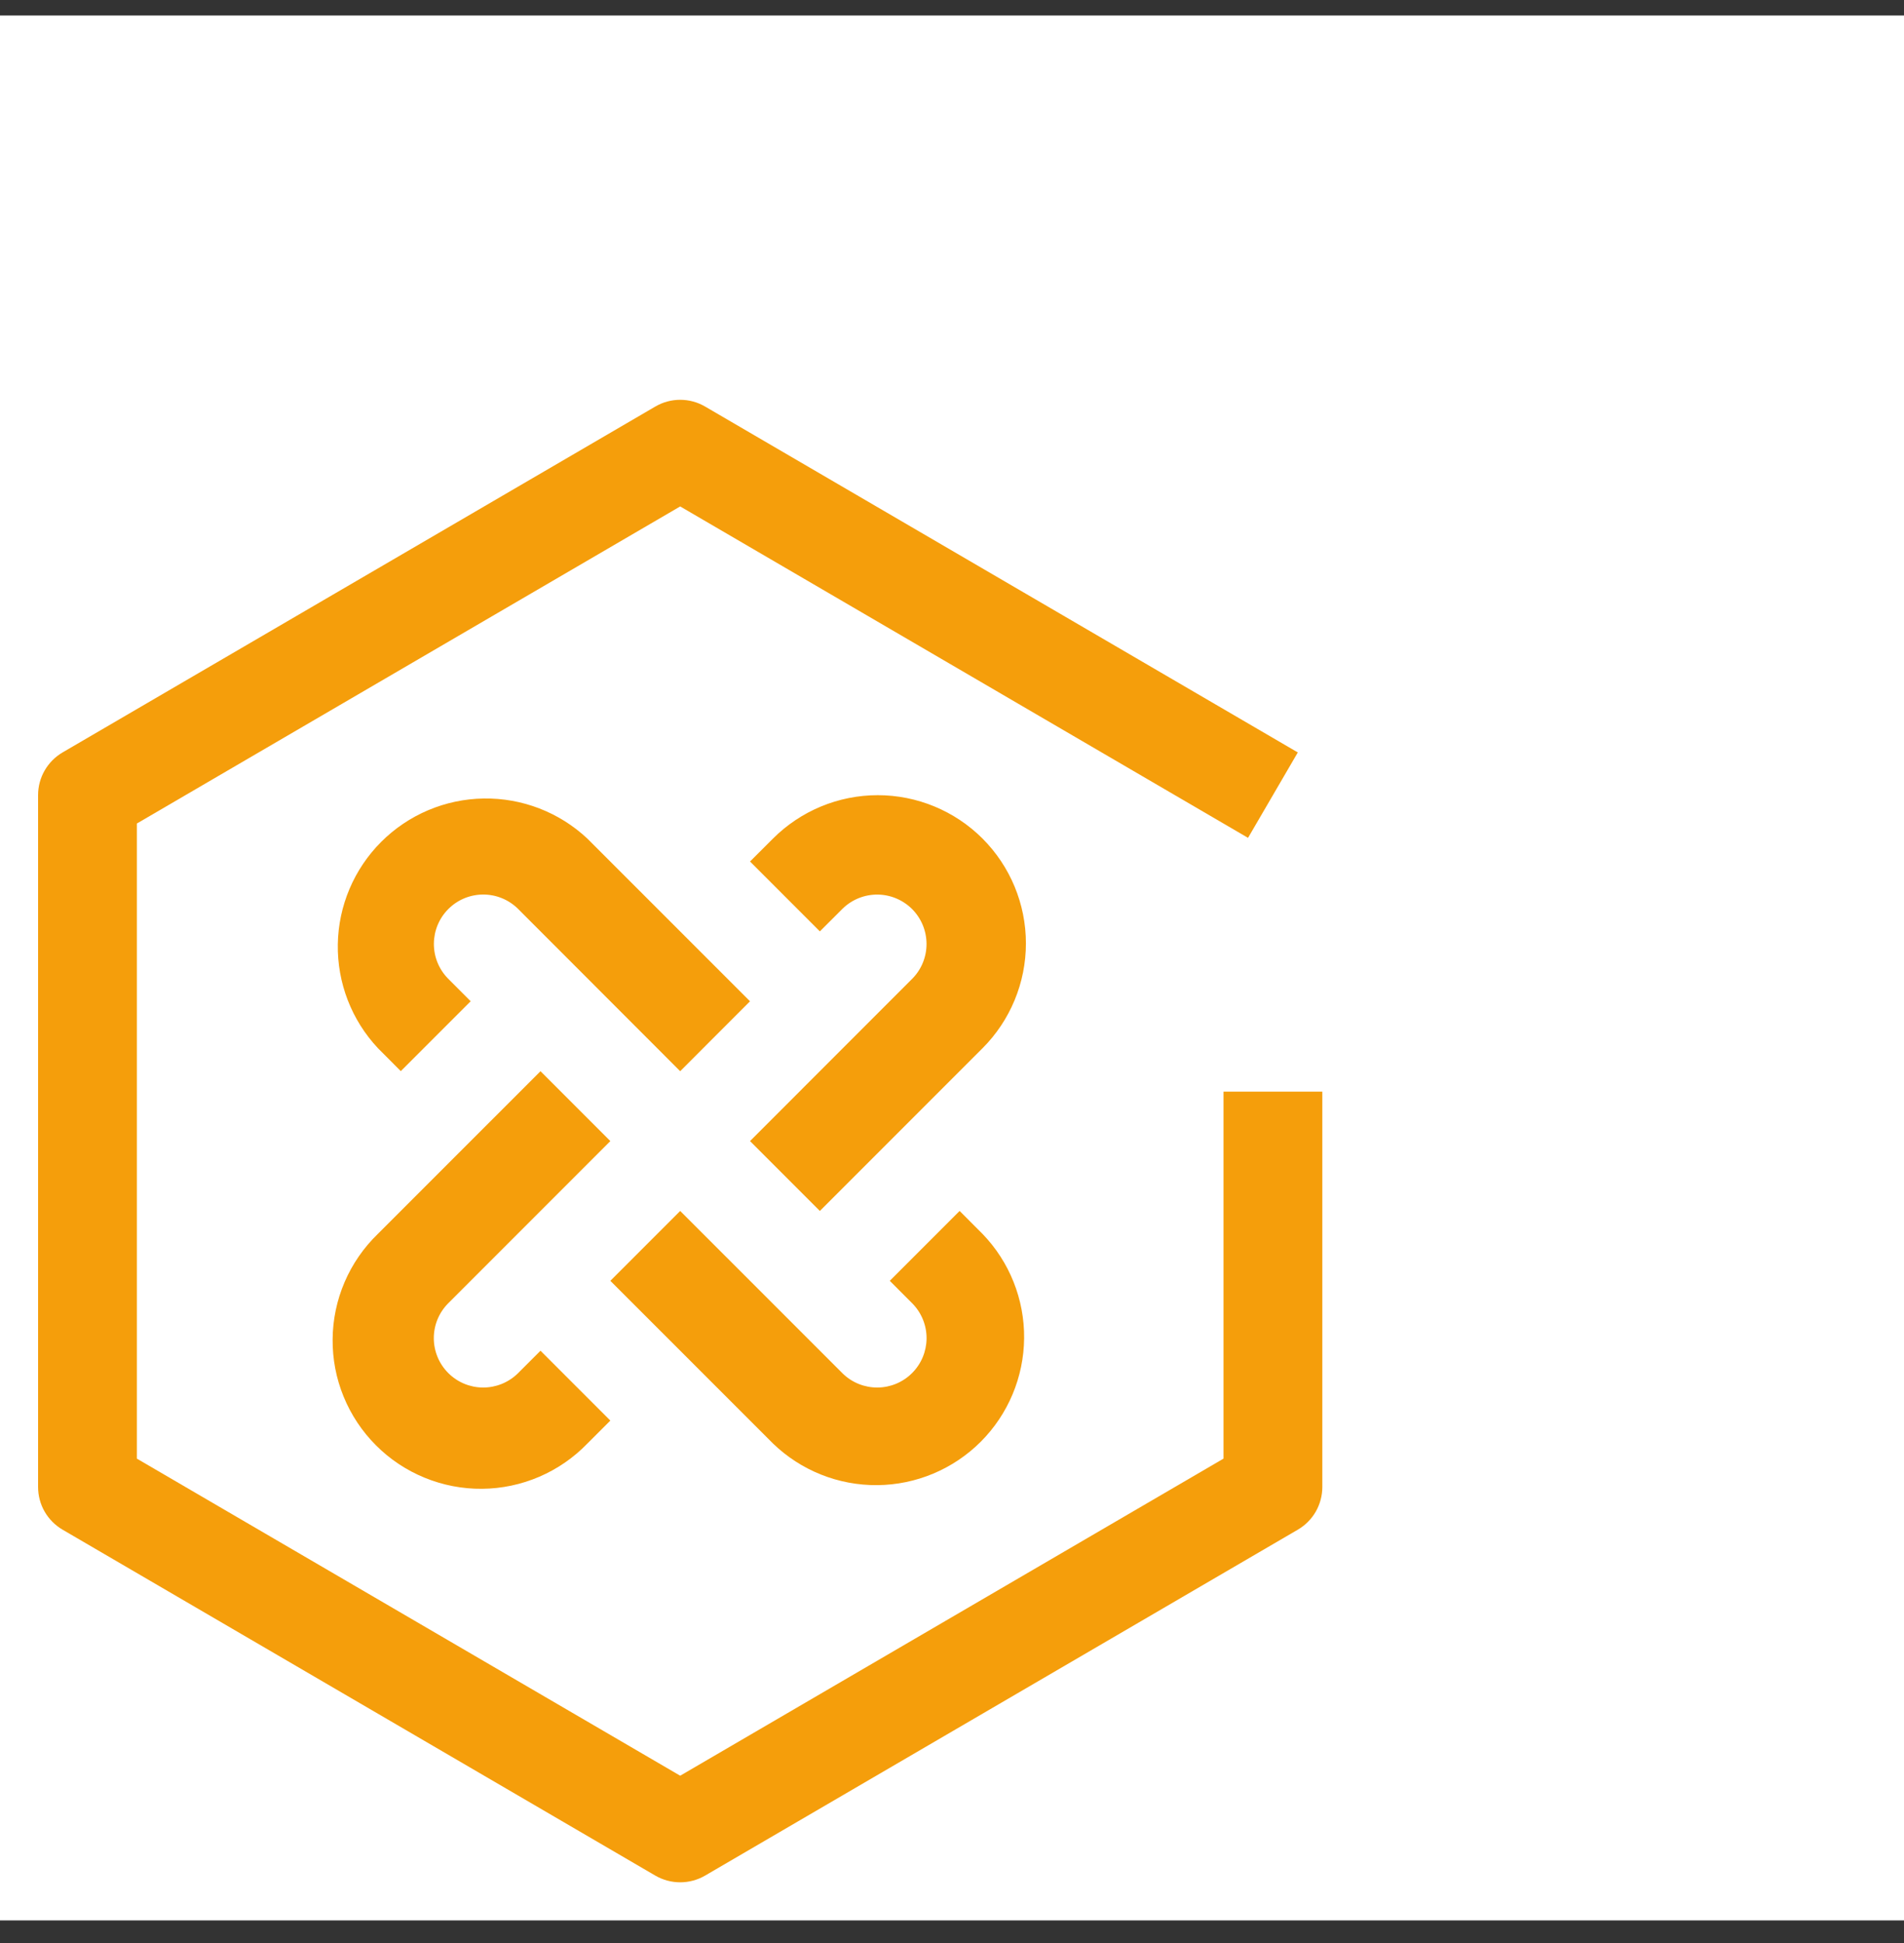
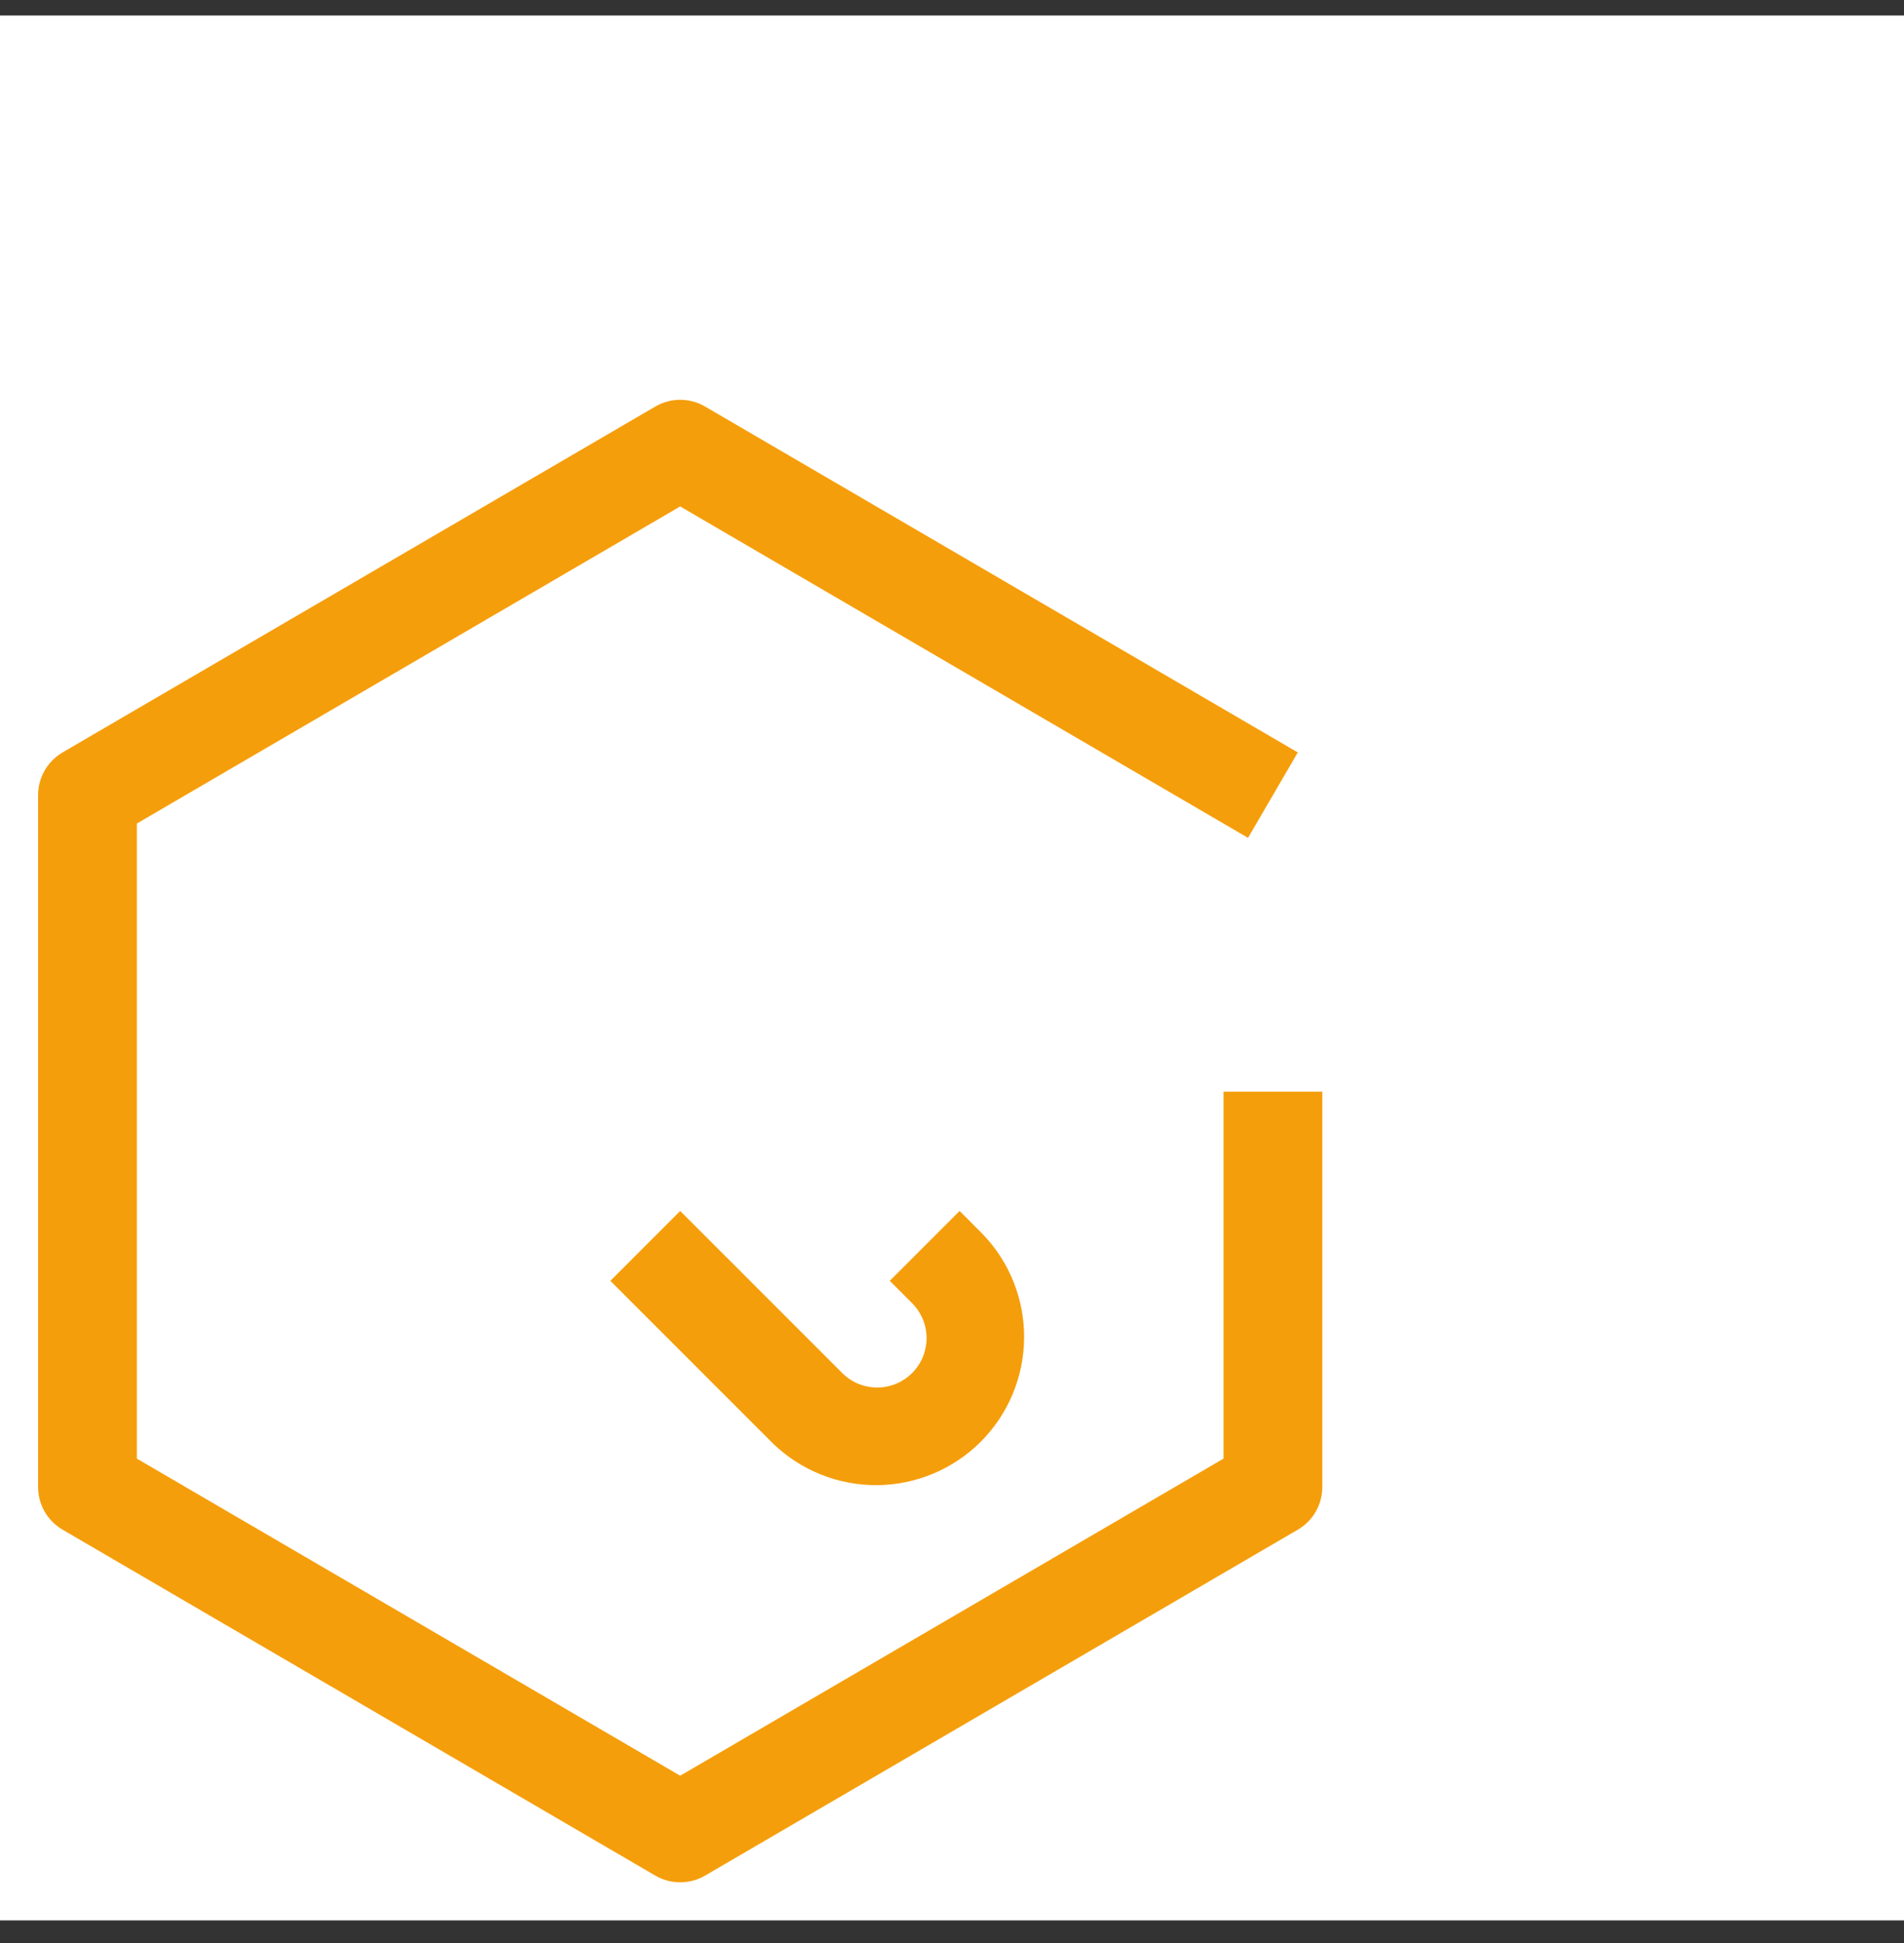
<svg xmlns="http://www.w3.org/2000/svg" width="50" height="51" viewBox="0 0 50 51" fill="none">
  <rect x="0" y="0" width="50" height="51" fill="#333333" stroke="none" />
  <rect width="50" height="50" transform="translate(0 0.407)" fill="white" />
-   <path d="M25.802 22.011C25.072 21.282 24.082 20.872 23.05 20.872C22.018 20.872 21.029 21.282 20.299 22.011L19.696 22.613L21.53 24.447L22.133 23.845C22.378 23.609 22.706 23.478 23.046 23.481C23.386 23.484 23.711 23.621 23.952 23.861C24.192 24.102 24.328 24.427 24.331 24.767C24.334 25.107 24.204 25.435 23.967 25.679L19.696 29.951L21.53 31.785L25.802 27.514C26.531 26.784 26.941 25.794 26.941 24.762C26.941 23.73 26.531 22.741 25.802 22.011ZM13.591 36.056C13.346 36.292 13.018 36.423 12.678 36.42C12.338 36.417 12.013 36.281 11.772 36.04C11.532 35.8 11.395 35.475 11.392 35.135C11.389 34.794 11.52 34.467 11.757 34.222L16.028 29.951L14.194 28.117L9.922 32.388C9.551 32.747 9.254 33.176 9.05 33.651C8.846 34.126 8.739 34.636 8.735 35.153C8.73 35.67 8.828 36.182 9.024 36.66C9.22 37.139 9.509 37.573 9.874 37.938C10.239 38.304 10.674 38.593 11.152 38.788C11.63 38.984 12.143 39.083 12.659 39.078C13.176 39.074 13.687 38.966 14.162 38.762C14.636 38.558 15.066 38.262 15.425 37.89L16.028 37.288L14.194 35.454L13.591 36.056ZM15.425 22.012C14.688 21.321 13.711 20.943 12.7 20.959C11.69 20.975 10.725 21.383 10.01 22.098C9.296 22.812 8.887 23.777 8.871 24.787C8.855 25.798 9.232 26.775 9.924 27.512L10.525 28.115L12.36 26.281L11.758 25.678C11.521 25.433 11.391 25.106 11.394 24.766C11.397 24.426 11.533 24.1 11.774 23.86C12.014 23.619 12.339 23.483 12.68 23.48C13.02 23.477 13.347 23.608 13.592 23.844L17.862 28.117L19.696 26.282L15.425 22.012Z" fill="#F59E0B" />
  <path d="M25.802 32.388L25.2 31.785L23.366 33.619L23.968 34.222C24.204 34.467 24.335 34.794 24.332 35.134C24.329 35.474 24.193 35.8 23.952 36.04C23.712 36.281 23.386 36.417 23.046 36.42C22.706 36.423 22.378 36.292 22.134 36.056L17.862 31.785L16.028 33.619L20.3 37.89C21.034 38.599 22.017 38.991 23.037 38.982C24.057 38.974 25.033 38.564 25.755 37.843C26.476 37.121 26.885 36.145 26.894 35.125C26.903 34.105 26.511 33.122 25.802 32.388Z" fill="#F59E0B" />
  <path d="M17.862 49.407C17.633 49.407 17.407 49.346 17.209 49.231L1.643 40.151C1.448 40.037 1.285 39.873 1.172 39.677C1.059 39.48 1 39.257 1 39.03V20.871C1 20.644 1.059 20.422 1.172 20.225C1.285 20.028 1.448 19.865 1.643 19.75L17.209 10.671C17.407 10.555 17.633 10.494 17.862 10.494C18.092 10.494 18.318 10.555 18.516 10.671L34.081 19.75L32.774 21.992L17.862 13.293L3.594 21.616V38.286L17.862 46.609L32.13 38.286V28.654H34.725V39.03C34.725 39.257 34.665 39.48 34.553 39.677C34.44 39.873 34.277 40.037 34.081 40.151L18.516 49.231C18.318 49.346 18.092 49.407 17.862 49.407Z" fill="#F59E0B" />
</svg>